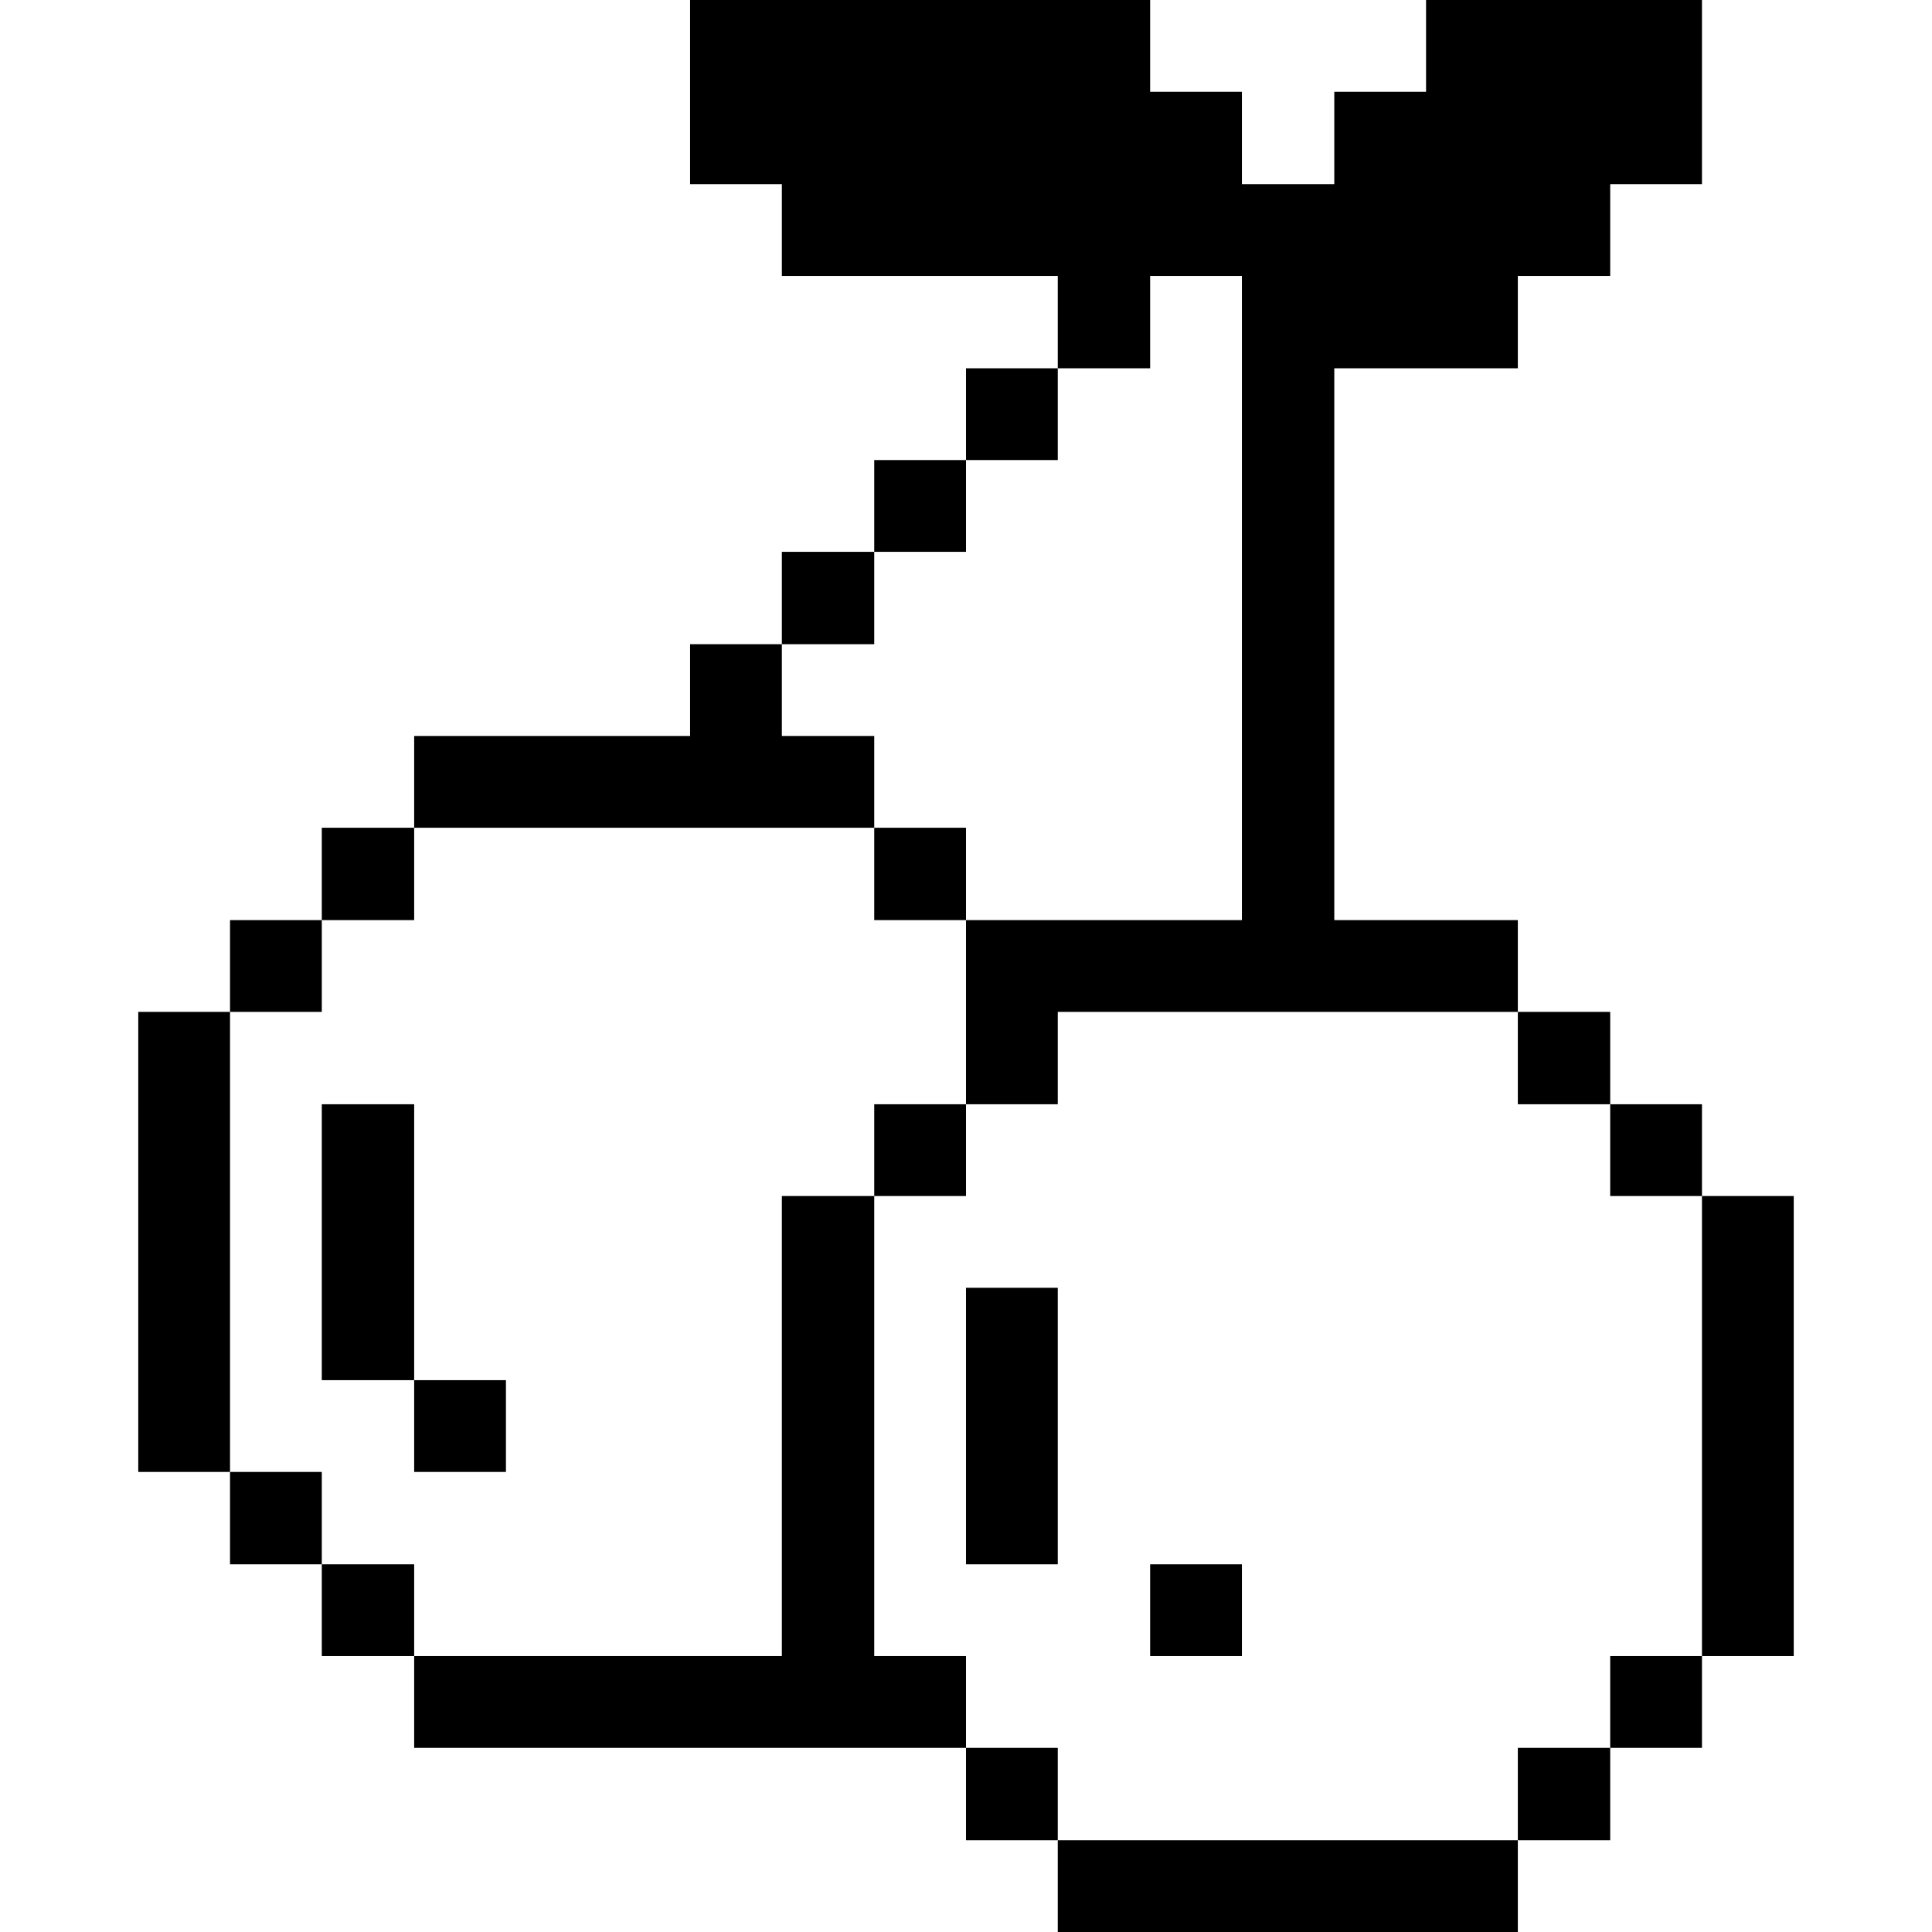
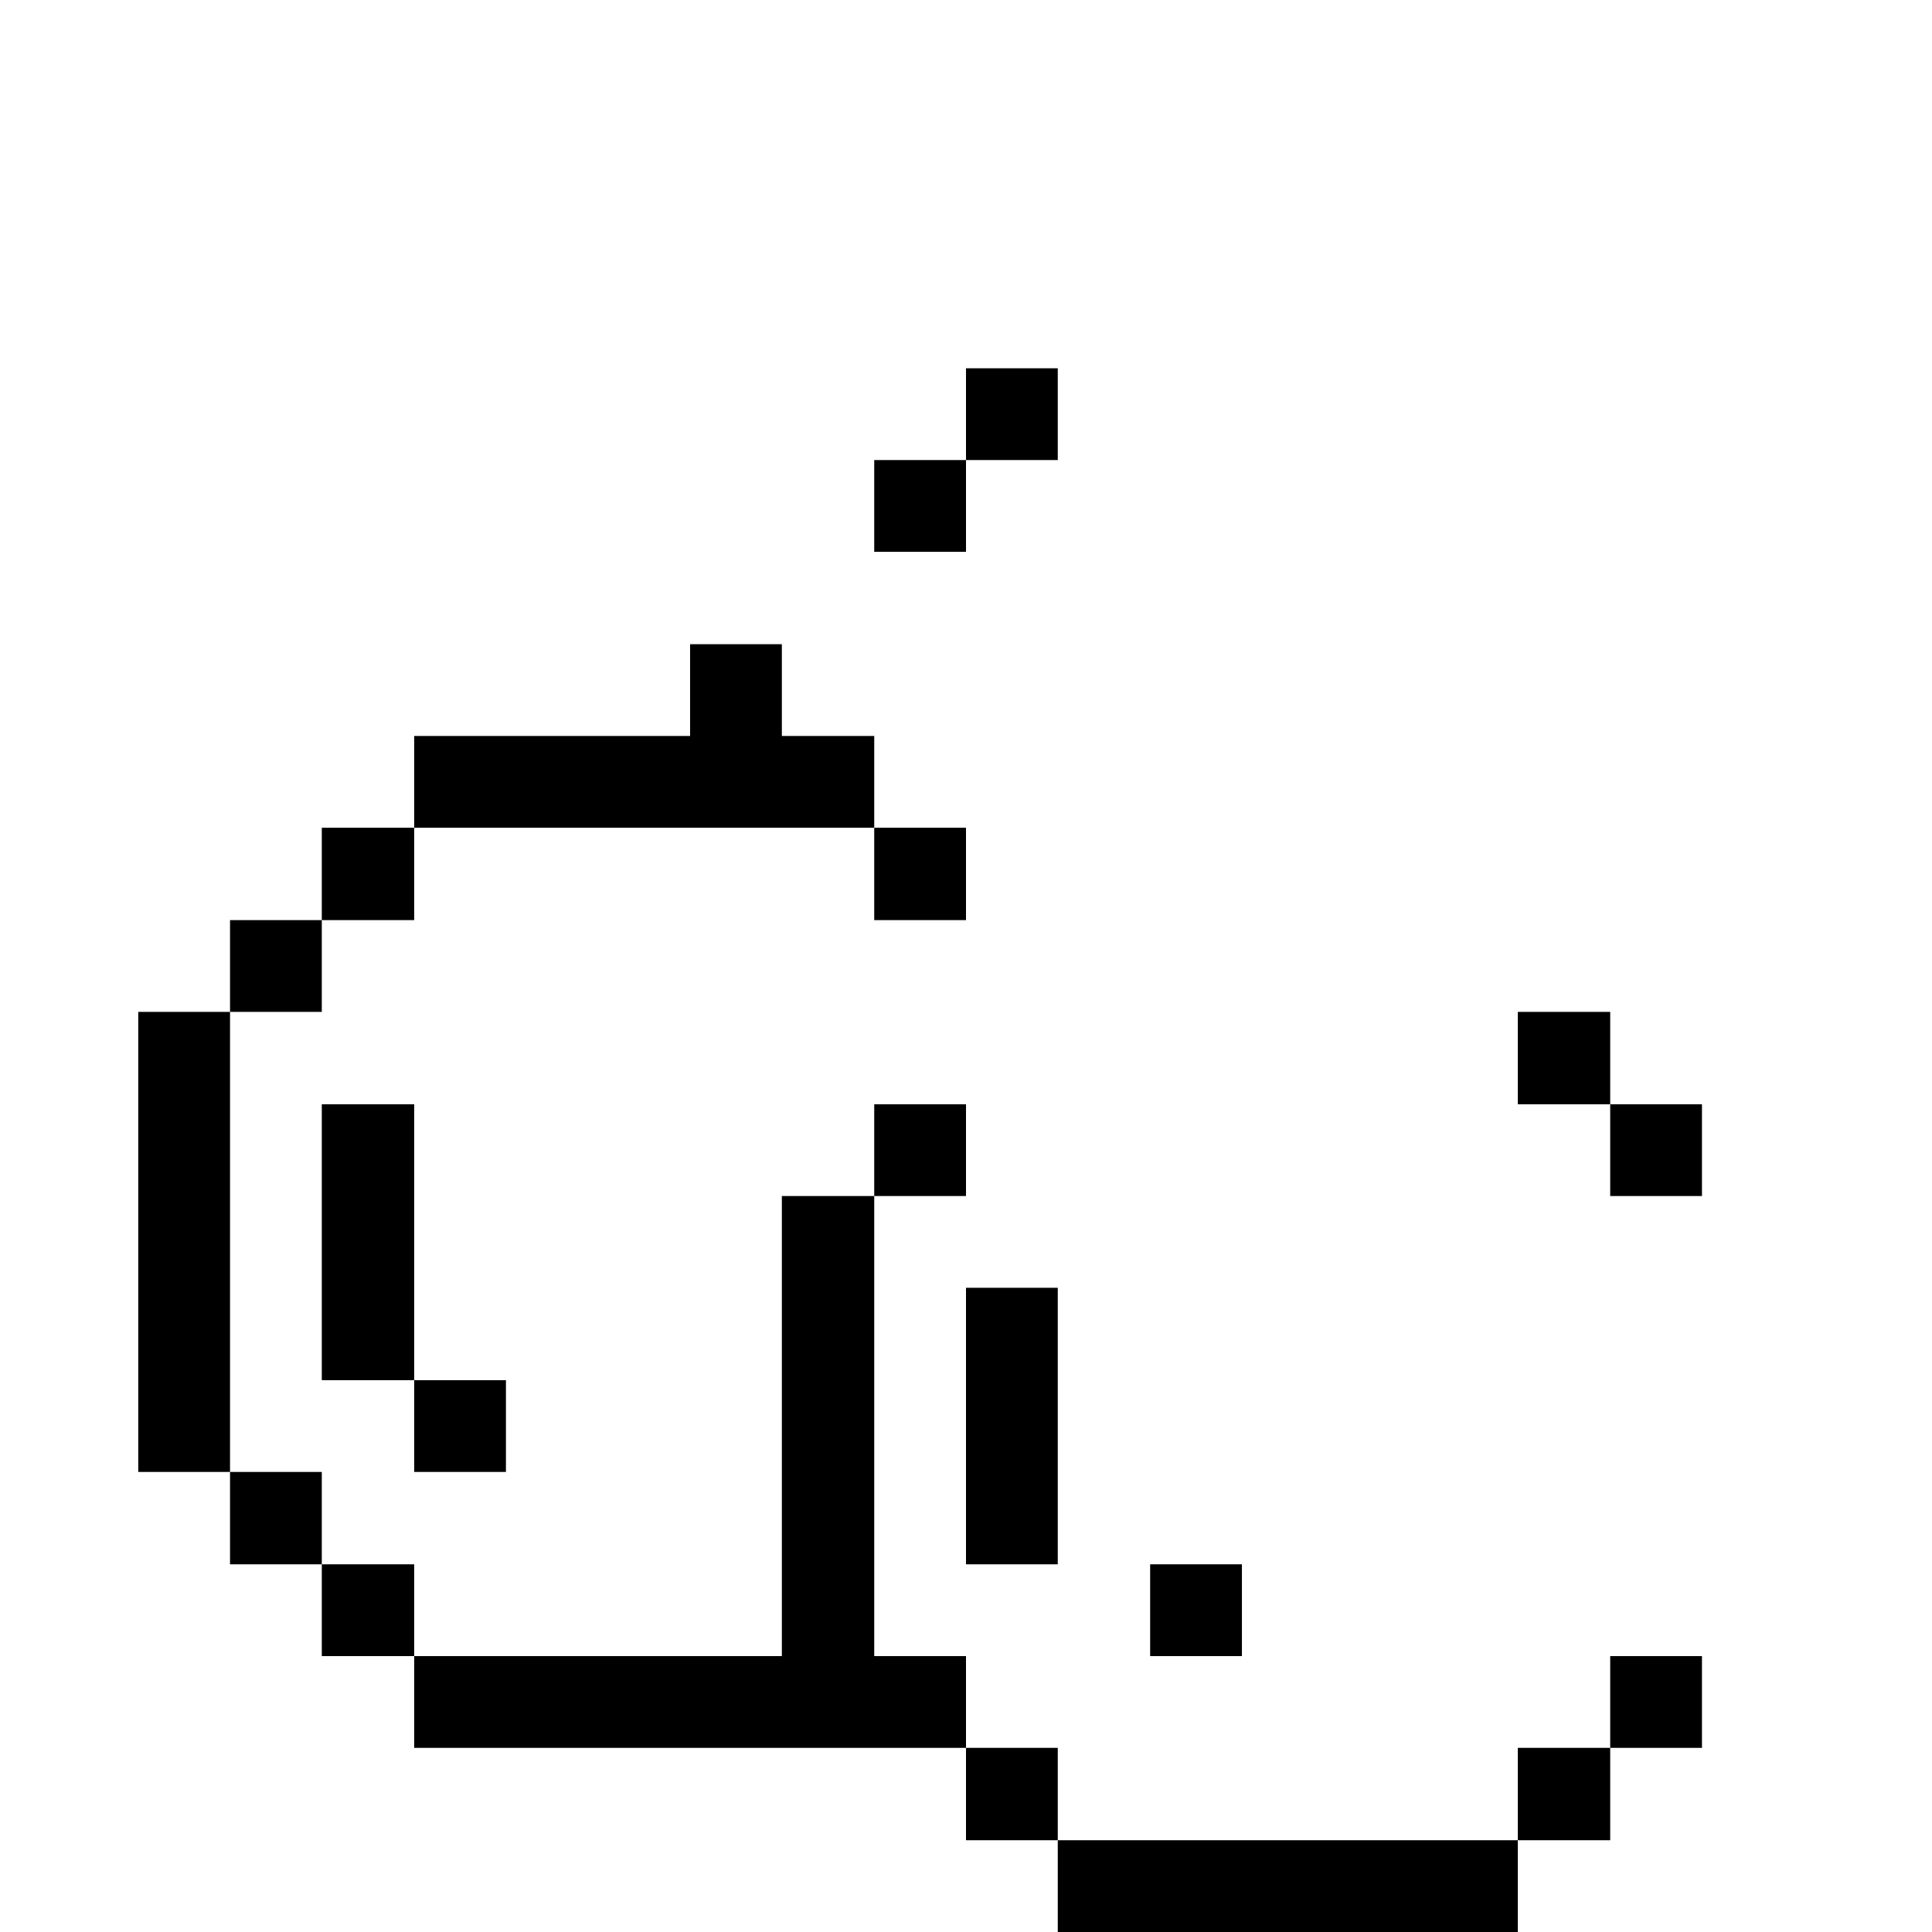
<svg xmlns="http://www.w3.org/2000/svg" viewBox="0 0 32 32" id="Food-Drink-Fruit-Cherry--Streamline-Pixel">
  <desc>
    Food Drink Fruit Cherry Streamline Icon: https://streamlinehq.com
  </desc>
  <title>food-drink-fruit-cherry</title>
  <g>
-     <path d="M28.19 19.81h1.52v7.62h-1.52Z" fill="#000000" stroke-width="1" />
    <path d="M26.67 27.43h1.52v1.52h-1.52Z" fill="#000000" stroke-width="1" />
    <path d="M26.67 18.29h1.52v1.52h-1.52Z" fill="#000000" stroke-width="1" />
    <path d="M25.14 28.95h1.53v1.53h-1.53Z" fill="#000000" stroke-width="1" />
    <path d="M25.14 16.76h1.53v1.53h-1.53Z" fill="#000000" stroke-width="1" />
    <path d="M17.52 30.48h7.62V32h-7.62Z" fill="#000000" stroke-width="1" />
    <path d="M19.05 25.91h1.52v1.52h-1.52Z" fill="#000000" stroke-width="1" />
-     <path d="m19.05 6.1 0 -1.53 1.52 0 0 10.67 -4.57 0 0 3.05 1.52 0 0 -1.53 7.62 0 0 -1.52 -3.04 0 0 -9.14 3.04 0 0 -1.53 1.53 0 0 -1.52 1.52 0 0 -3.05 -4.57 0 0 1.52 -1.52 0 0 1.53 -1.53 0 0 -1.53 -1.52 0 0 -1.52 -7.62 0 0 3.05 1.52 0 0 1.52 4.57 0 0 1.53 1.53 0z" fill="#000000" stroke-width="1" />
    <path d="M16 28.95h1.52v1.53H16Z" fill="#000000" stroke-width="1" />
    <path d="M16 21.33h1.52v4.58H16Z" fill="#000000" stroke-width="1" />
    <path d="M16 6.1h1.52v1.52H16Z" fill="#000000" stroke-width="1" />
    <path d="m14.48 27.43 0 -7.62 -1.53 0 0 7.62 -6.09 0 0 1.52 9.14 0 0 -1.52 -1.52 0z" fill="#000000" stroke-width="1" />
    <path d="M14.48 18.29H16v1.52h-1.52Z" fill="#000000" stroke-width="1" />
    <path d="M14.48 13.71H16v1.53h-1.52Z" fill="#000000" stroke-width="1" />
    <path d="M14.48 7.62H16v1.52h-1.52Z" fill="#000000" stroke-width="1" />
-     <path d="M12.95 9.14h1.53v1.53h-1.53Z" fill="#000000" stroke-width="1" />
    <path d="m14.48 13.71 0 -1.52 -1.53 0 0 -1.52 -1.52 0 0 1.52 -4.57 0 0 1.52 7.62 0z" fill="#000000" stroke-width="1" />
    <path d="M6.86 22.86h1.52v1.52H6.86Z" fill="#000000" stroke-width="1" />
    <path d="M5.33 25.91h1.53v1.52H5.33Z" fill="#000000" stroke-width="1" />
    <path d="M5.33 18.29h1.53v4.57H5.33Z" fill="#000000" stroke-width="1" />
    <path d="M5.33 13.71h1.53v1.53H5.33Z" fill="#000000" stroke-width="1" />
    <path d="M3.81 24.38h1.52v1.53H3.81Z" fill="#000000" stroke-width="1" />
    <path d="M3.81 15.24h1.52v1.52H3.81Z" fill="#000000" stroke-width="1" />
    <path d="M2.29 16.76h1.52v7.62H2.29Z" fill="#000000" stroke-width="1" />
  </g>
</svg>